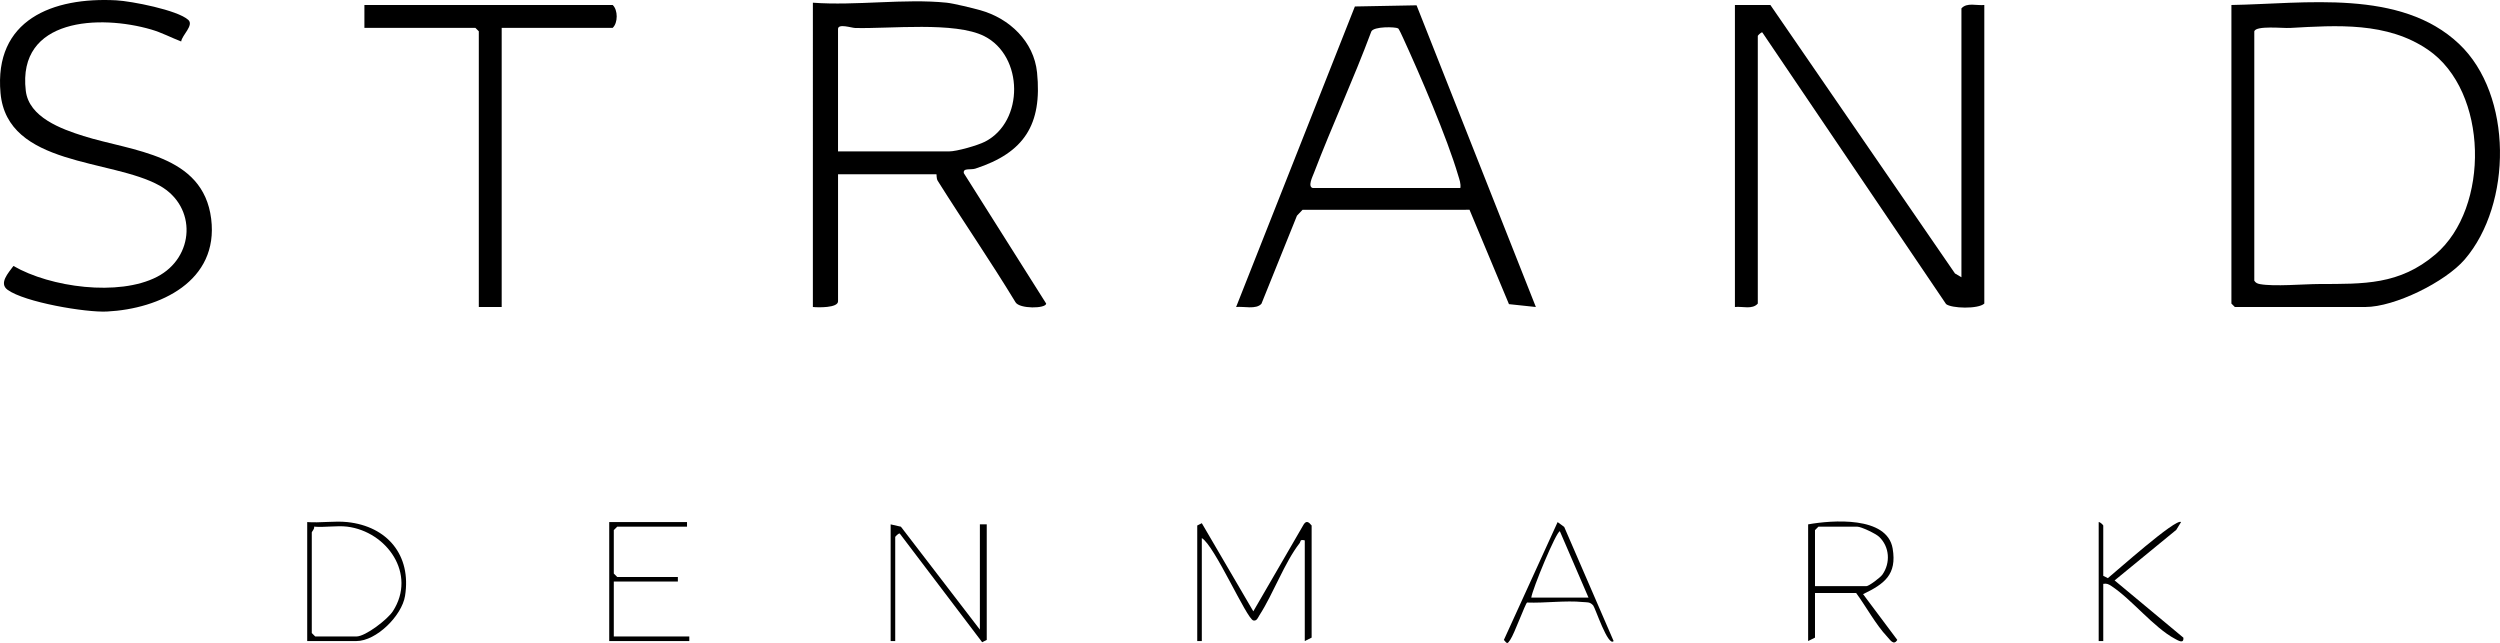
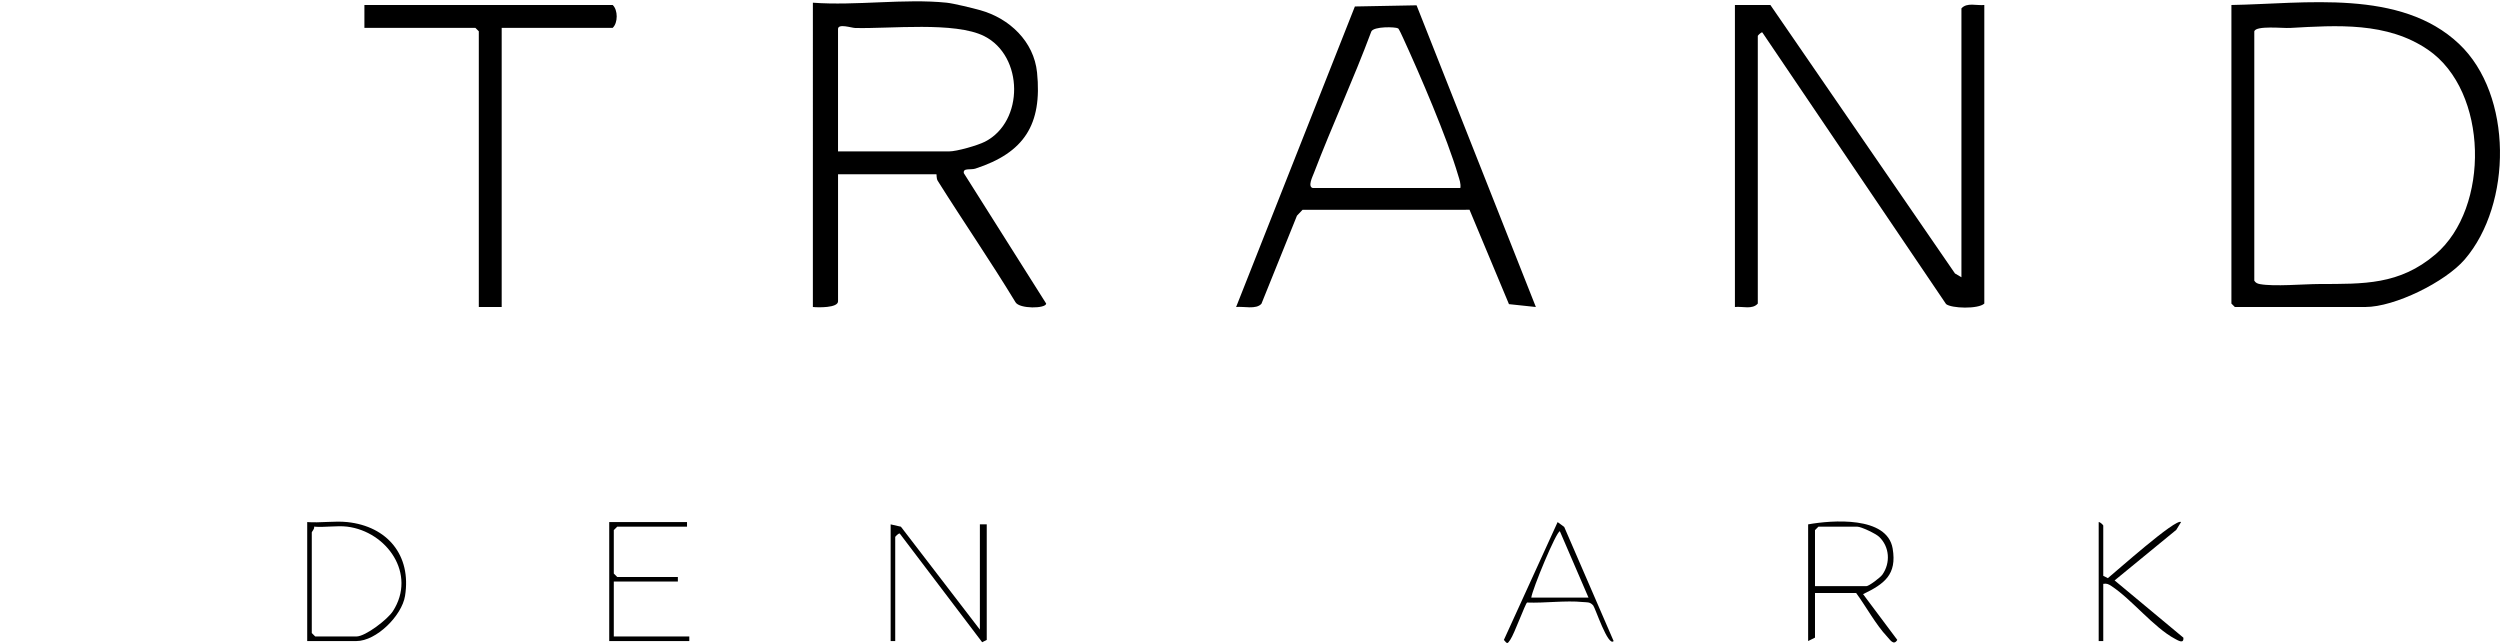
<svg xmlns="http://www.w3.org/2000/svg" id="Calque_2" data-name="Calque 2" viewBox="0 0 1092.66 281.04">
  <g id="Calque_1-2" data-name="Calque 1">
    <g>
      <path d="M413.77,1.18c2.95.3,11.49,2.39,14.71,3.29,12.7,3.57,23.4,13.61,24.78,27.22,2.31,22.77-5.63,35.07-26.97,42.01-2.02.66-5.52-.42-5.03,1.99l35.99,57c-.13,2.23-11.65,2.4-13.4-.58-10.9-17.96-22.82-35.28-33.99-53.06-.68-1.09-.43-2.87-.58-2.87h-43v55.5c0,2.97-8.82,2.73-11,2.5V1.18c18.72,1.4,40.1-1.88,58.5,0ZM366.27,66.18h48.5c3.41,0,12.48-2.6,15.74-4.26,17.13-8.77,16.94-37.41-.34-46.13-12.76-6.43-41.18-3.15-56.44-3.56-1.58-.04-7.46-2.07-7.46.45v53.5Z" />
      <path d="M857.27,121.18V3.68c2.38-2.74,6.71-1.13,10-1.5v130.5c-2.66,2.49-14.39,2.14-16.72.21l-80.3-118.71c-.4-.27-1.98,1.32-1.98,1.5v117c-2.38,2.74-6.71,1.13-10,1.5V2.18h15.5l80.67,117.33,2.83,1.67Z" />
      <path d="M975.27,2.18c32.04-.52,73.9-7.19,99.49,17.01,23.63,22.35,23.23,70.05,2.49,94.19-8.46,9.85-30.59,20.8-43.48,20.8h-57l-1.5-1.5V2.18ZM985.27,13.68v109c.63.99,1.38,1.29,2.5,1.5,6.18,1.13,19-.02,26.04-.05,19.18-.06,34.88.48,50.66-12.97,23.85-20.33,23.19-71.29-3.27-89.41-17.91-12.27-39.88-10.67-60.39-9.53-3.04.17-14.74-1.14-15.54,1.46Z" />
      <path d="M619.13,2.32l52.14,131.86-11.76-1.25-17.24-41.25-72.99.02-2.43,2.57-15.52,38.48c-2.32,2.65-7.78,1.05-11.07,1.43L592.17,2.83l26.96-.51ZM573.77,82.18h64.5c.29-1.98-.41-3.7-.96-5.54-4.89-16.59-16.62-43.81-24.03-59.97-.39-.86-1.84-4.05-2.22-4.27-1.22-.7-10.66-.92-11.71,1.37-7.76,20.86-17.16,41.12-25.1,61.89-.62,1.62-2.8,5.94-.48,6.52Z" />
-       <path d="M79.19,18.13c-4.42-1.7-8.51-3.9-13.12-5.24C43.71,6.37,7.49,7.79,11.27,39.68c1.37,11.58,15.5,16.7,25.23,19.77,21.35,6.73,52.28,7.84,55.8,36.2,3.38,27.25-22.37,39.33-45.54,40.51-9.32.48-36.01-4.06-43.46-9.51-3.88-2.84.35-7.36,2.57-10.41,16.19,9.37,46,13.39,62.73,4.77,16.49-8.49,17.58-30.66,1.21-39.86C48.69,69.3,3.16,72.83.23,40.72S23.07-1.34,50.81.14c6.62.35,26.77,4.26,31.48,8.55,2.57,2.34-2.76,6.7-3.1,9.43Z" />
      <path d="M219.27,12.18v122h-10V13.68l-1.5-1.5h-48.5V2.18h108.5c2.36,2.15,2.36,7.85,0,10h-48.5Z" />
-       <path d="M523.27,229.68l2-1.01,22.51,38.52,22.02-37.98c1.2-1.86,2.25-1.03,3.47.47v49l-3,1.5v-44c-2.32-.56-1.65.44-2.29,1.26-6.46,8.27-11.57,22.25-17.51,31.44-.62.96-1.15,2.68-2.69,2.3-2.96-.74-16.95-32.82-22.51-36v45h-2v-50.5Z" />
      <path d="M811.27,259.18h-18v19.5l-3,1.5v-51c10.41-1.86,34.51-3.72,36.94,10.55,1.95,11.46-3.69,15.51-12.93,19.95l14.96,20c-1.6,2.66-3.15-.07-4.49-1.49-4.8-5.06-9.27-13.24-13.49-19.01ZM793.27,256.18h22.5c1.06,0,6.03-3.72,6.96-5.04,3.63-5.18,3.12-12.17-1.41-16.5-1.48-1.42-7.88-4.45-9.55-4.45h-17l-1.5,1.5v24.5Z" />
      <path d="M428.27,275.18v-46h3v50.5l-2,1.01-36.02-47.5c-.47-.24-1.98,1.33-1.98,1.49v45.5h-2v-51l4.48,1.02,34.52,44.98Z" />
      <path d="M151.77,228.18c17.54,1.85,28.1,14.5,25.26,32.26-1.38,8.65-12.52,19.74-21.26,19.74h-21.5v-52c5.63.43,11.97-.58,17.5,0ZM151.77,230.18c-4.49-.56-9.89.41-14.5,0,.32.98-1,2.17-1,2.5v44l1.5,1.5h18c3.99,0,13.67-7.5,15.95-11.05,10.5-16.27-2.62-34.77-19.95-36.95Z" />
      <path d="M705.26,280.18c-2.44,2.67-8.04-14.54-8.93-15.56-1.45-1.66-2.65-1.31-4.51-1.49-7.59-.76-16.64.52-24.39.22-.76.47-5.56,13.63-7.3,16.19-1.33,1.94-1.28,2-2.84.15l23.49-51.5,2.88,2.11,21.6,49.89ZM694.27,261.18l-12.5-28.98c-1.58.03-12,25.22-12.5,28.98h25Z" />
      <path d="M919.27,251.68l2,1.01c3.27-2.63,29.94-26.47,31.99-24.51l-2.09,3.4-26.95,22.1,30.05,25.01c.3,2.89-2.36,1.21-3.58.56-9.39-4.97-18.99-17.32-27.88-23.12-1.23-.81-1.99-1.22-3.55-.95v25h-2v-52c.65-.08,2,1.33,2,1.5v22Z" />
      <polygon points="300.27 228.18 300.27 230.18 269.77 230.18 268.27 231.68 268.27 250.68 269.77 252.18 296.27 252.18 296.27 254.18 268.27 254.18 268.27 278.18 301.27 278.18 301.27 280.18 266.27 280.18 266.27 228.18 300.27 228.18" />
    </g>
  </g>
</svg>